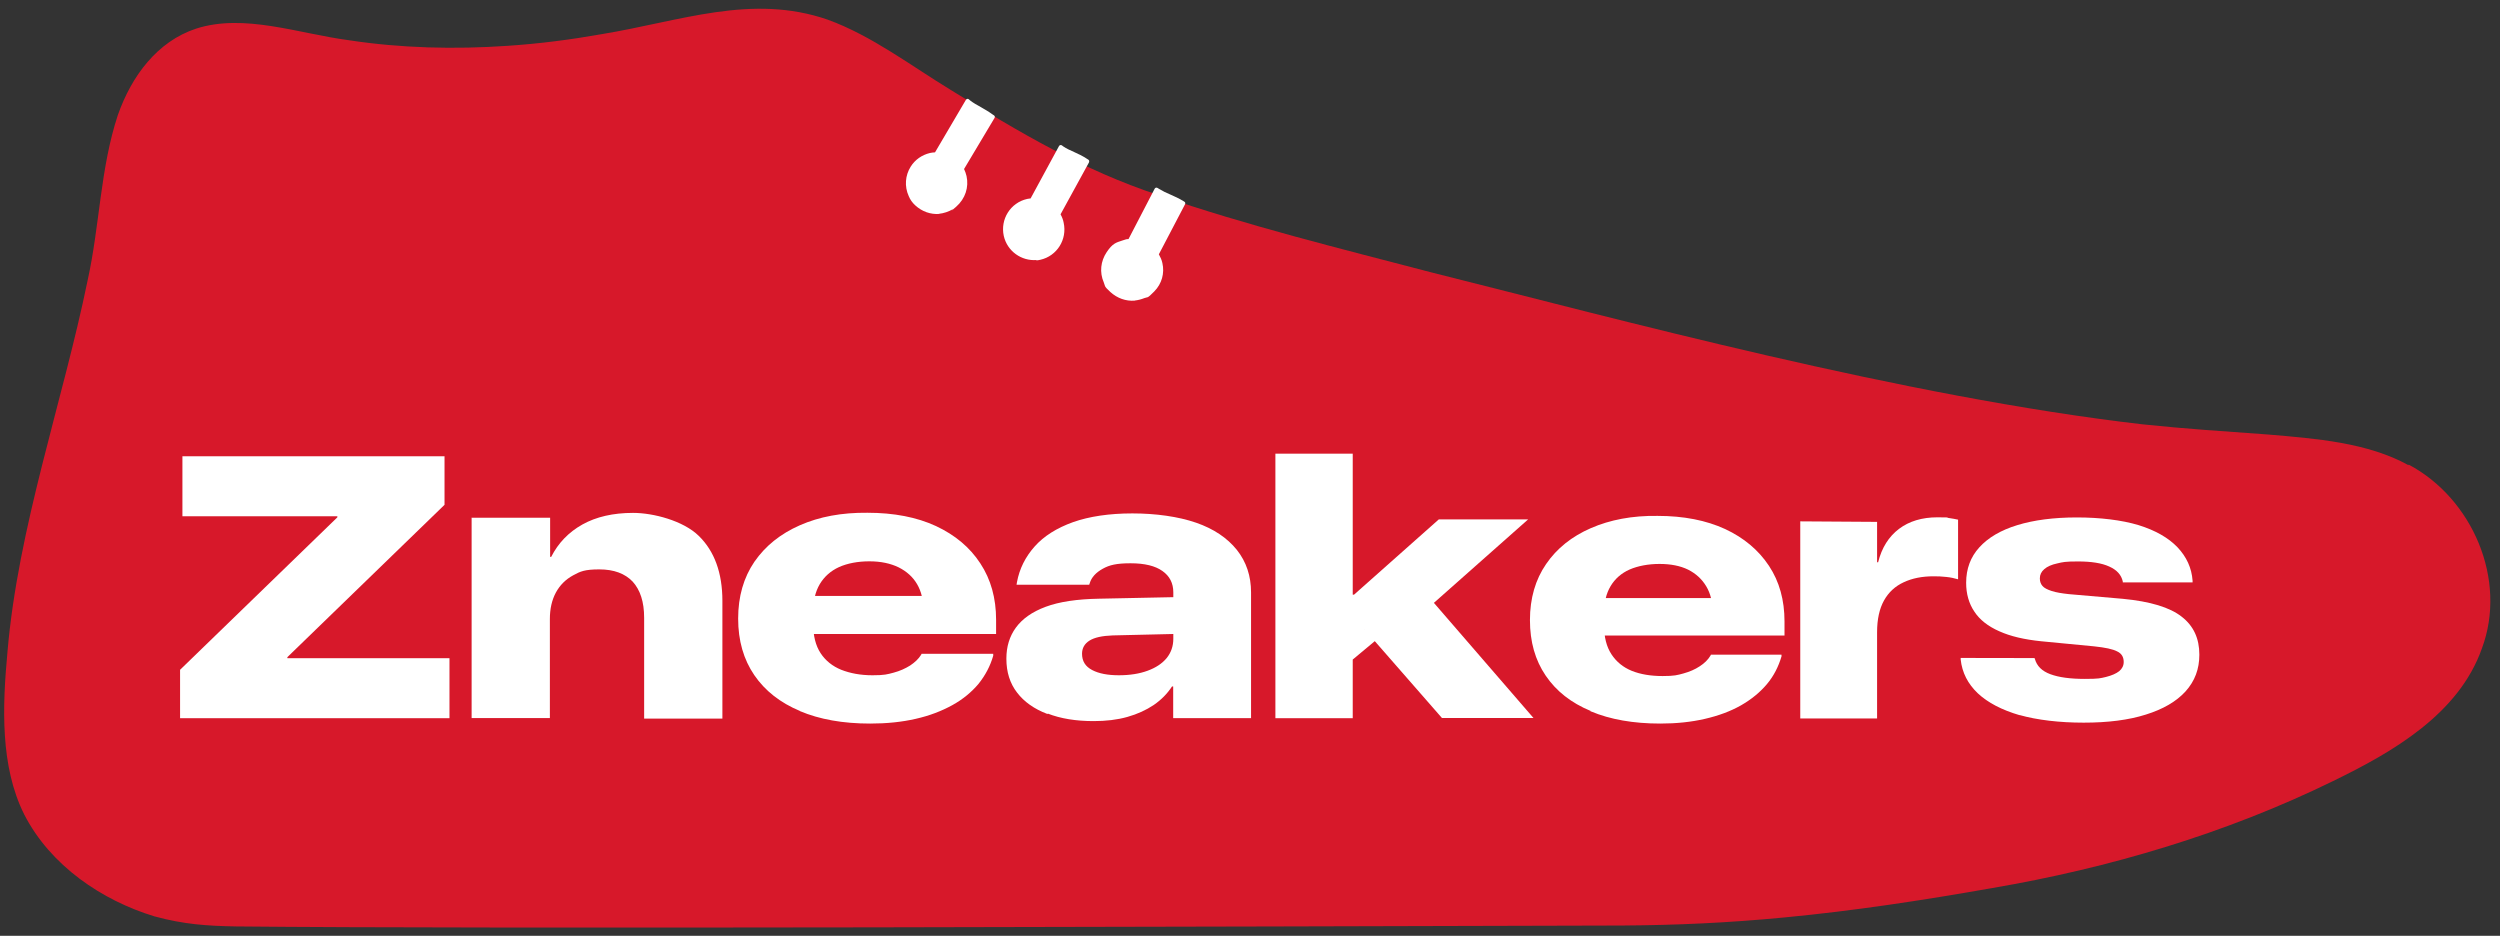
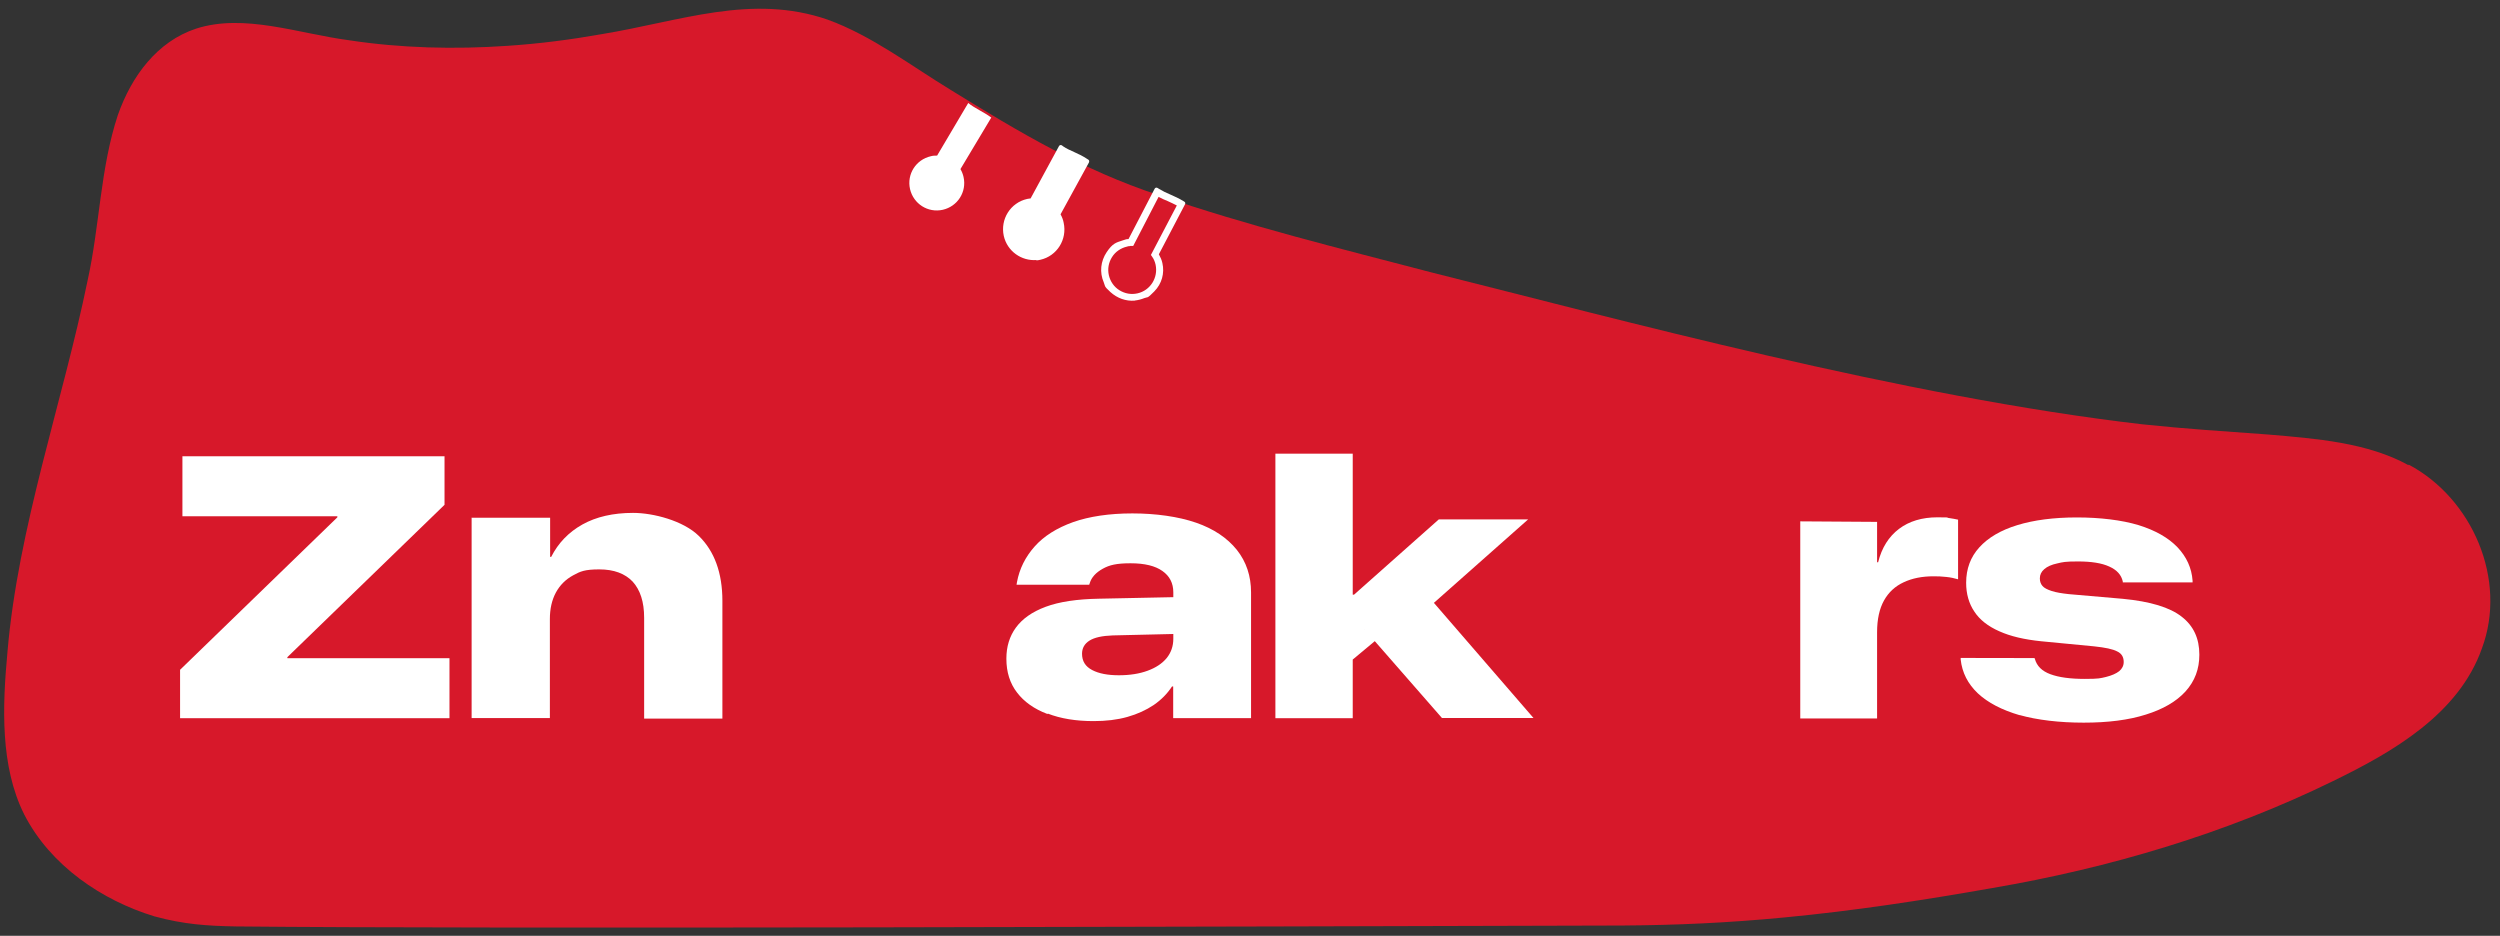
<svg xmlns="http://www.w3.org/2000/svg" id="Layer_1" version="1.1" viewBox="0 0 1920 718.7">
  <rect x="0" y="0" width="1920" height="718.7" fill="#333333" stroke="none" />
  <defs>
    <style>
      .st0 {
        fill: #d7182a;
      }

      .st1 {
        fill: #fff;
      }

      .st2 {
        display: none;
      }
    </style>
  </defs>
  <g id="shoe_original" class="st2">
-     <path class="st0" d="M1653,363.6l-21-4c-22-4-47-6-94.5-6-106.5,0-450.5-92.2-450.5-92.2-180.3-44.6-177-51.4-214-71.7-84.1-46.3-94.2-56.5-110.1-71.1-.4-.4-.8-.7-1.2-1.1-10.8-9.2-25.4-12.4-39.2-9-42.1,10.4-92.4,33-173.5,33s-94.8-16.6-152.1-29.1c-57.3-12.6-48.9,109.1-48.9,109.1,0,45-36.4,141.1-49,204.8-16,80.2-8.7,115.3-6,139.2,7,60,88.8,61.8,105.4,64.3s745.9,0,831.8,0,122.1-12.6,198.9-22.6,163.5-46.4,220.9-78.7c31.6-17.8,54-27.8,54.8-60.5,4.5-24.1-6.8-86.5-34.7-98.4,0,0-5.1-2.1-10.1-4.1s-7-2-7-2h0Z" />
-   </g>
+     </g>
  <g id="shoe_smooth">
    <path class="st0" d="M1849.8,357.3c-31.7-17.5-71.4-20.5-108.1-23.6-32.5-2.4-63.1-4.3-96.1-7.8-183.7-21.2-401.6-80.5-546.7-116.8-69.5-18.2-141.1-35.8-209.6-59.4-57.5-19-106.5-48.1-158.6-80.3-31.1-18.9-61-41.9-95-54.3-58.6-20.2-112.9,1.2-174,11.2-23.7,4.2-47.7,7.3-72,8.9-40.7,2.8-81.8,1.8-121.7-4.3-38.8-5.1-80.5-20.8-117.4-8.9-29.8,9.8-49.6,36.4-60.1,66.4-13.5,40.8-13.9,85-23.2,126.9C48.2,308.5,13.8,404.9,5.7,501.1c-3.8,41.2-5.7,87.3,12.9,124.4,20.2,39.4,59.7,66,100.1,78.3,22.8,6.2,40.8,7.3,62.5,7.7,194.9,2,756.6.1,1065.1-.7,41.4-.3,80.3-2,124.1-6.2,53.5-5.1,105.9-13.1,159.2-22.5,90.3-15.4,180-42,262.1-82.2,46.1-22.4,96.6-51.5,114.4-101.9,19.7-52.8-7.3-115.1-56.1-141.1h-.3v.4Z" />
  </g>
  <g id="Zneakers">
    <g>
      <path class="st1" d="M138.4,514.3l120.7-117v-.8h-119v-46.1h201.3v37.3l-120.7,117v.8h124.5v46.1h-206.9v-37.3h0Z" />
      <path class="st1" d="M362.4,397.6h60.1v30.1h.8c5.4-10.6,13.3-18.9,24-24.9,10.6-5.9,23.6-8.9,38.9-8.9s38.5,5.9,50.5,17.7c12,11.7,18.1,28.4,18.1,49.9v90.4h-60.1v-77.4c0-12.3-3-21.4-8.8-27.8-5.9-6.2-14.4-9.4-25.6-9.4s-14.6,1.5-20.2,4.6c-5.7,3.1-10.1,7.5-13.2,13.2-3.1,5.8-4.6,12.5-4.6,20.3v76.1h-60.1v-154h.1Z" />
-       <path class="st1" d="M614.3,546c-15.1-6.3-26.8-15.5-35-27.5s-12.4-26.4-12.4-43.4h0c0-17,4.2-31.5,12.5-43.7,8.4-12.1,19.9-21.4,34.9-28,15-6.6,32.2-9.8,51.9-9.6,20.3,0,37.9,3.4,52.6,10.2,14.7,6.9,26,16.3,34.1,28.7,8.1,12.3,12.1,26.7,12.1,43.3v10.9h-167v-29.2h127.9l-16.7,20.9v-9.8c0-7.8-1.6-14.6-4.9-20.2-3.2-5.5-8-9.8-14.2-12.9-6.2-3-13.6-4.6-22.4-4.6s-16.8,1.5-23.3,4.4c-6.5,3-11.3,7.3-14.8,13.1-3.4,5.8-5.1,12.8-5.1,21.3v8.9c0,9.4,1.9,17,5.7,22.8,3.8,5.8,9.2,10.1,15.9,12.8,6.9,2.7,14.8,4.2,24,4.2s11.3-.7,16.2-2,9-3.2,12.7-5.5c3.6-2.4,6.5-5.1,8.4-8.2l.4-.8h55v1.5c-2.3,8-6.1,15.1-11.3,21.6-5.3,6.3-12,11.9-20.2,16.4s-17.5,8.1-28.2,10.5c-10.5,2.4-22.1,3.6-34.8,3.6-20.9,0-38.9-3.2-54-9.6h.1Z" />
      <path class="st1" d="M804.3,548.3c-10-3.8-17.8-9.3-23.2-16.4-5.5-7.1-8.2-15.8-8.2-25.9v-.3c0-9,2.4-17,7.3-23.7,4.9-6.7,12.4-12.1,22.9-16,10.5-3.9,24.1-5.9,41-6.2l87.2-1.8v28.2l-76.8,1.8c-8.1.3-14,1.6-17.8,4-3.8,2.4-5.7,5.8-5.7,10.1h0c0,5.7,2.6,9.8,7.8,12.5,5.1,2.7,12,4,20.5,4s15.9-1.2,22.1-3.5c6.3-2.3,11.1-5.5,14.6-9.7,3.4-4.2,5.1-9.2,5.1-14.8v-35.7c0-7-2.8-12.5-8.4-16.4-5.5-3.9-13.6-5.9-24.4-5.9s-16.2,1.3-21.4,4.2-8.6,6.5-10,11.1l-.4,1.2h-55.8l.3-1.9c1.9-10.4,6.5-19.5,13.6-27.5,7.1-8,17-14.2,29.5-18.7,12.5-4.4,27.8-6.7,45.6-6.7s35.2,2.4,48.8,7.1c13.6,4.7,24,11.7,31.4,20.9,7.3,9.2,10.9,20.1,10.9,32.7v96.5h-59.8v-24.3h-.9c-3.6,5.5-8.2,10.2-14,14.2-5.8,3.9-12.5,7-20.3,9.2s-16.4,3.2-25.9,3.2c-13.6,0-25.3-1.9-35.3-5.8v.4Z" />
      <path class="st1" d="M979.5,348.4h59.4v203.2h-59.4v-203.2ZM1032.6,456.7h7.3l65.1-57.8h68.6l-91.9,81.4-14.7,2.8-34.4,28.7v-55.1h0ZM1047.6,483.4l39.8-36.4,90.3,104.4h-70.3l-59.6-68.2h-.1Z" />
-       <path class="st1" d="M1221.6,546c-15-6.2-26.4-15.2-34.5-27.1-8.1-11.9-12.1-26-12.1-42.7h0c0-16.7,4.2-31.1,12.4-43,8.2-12,19.7-21.2,34.4-27.6s31.8-9.7,51.2-9.4c20.1,0,37.3,3.4,51.9,10.1,14.4,6.7,25.7,16.2,33.7,28.3,8,12.1,11.9,26.3,11.9,42.7v10.8h-164.7v-28.8h126.1l-16.6,20.6v-9.7c0-7.8-1.6-14.4-4.9-19.9s-7.8-9.7-13.9-12.8c-6.1-3-13.5-4.4-22-4.4s-16.6,1.5-23,4.3c-6.3,2.8-11.2,7.1-14.6,12.8s-5,12.7-5,20.9v8.9c0,9.3,1.9,16.7,5.7,22.5,3.8,5.8,9,10,15.6,12.7,6.7,2.7,14.6,4,23.7,4s11.2-.7,16-2c4.7-1.3,8.9-3.1,12.5-5.5,3.6-2.3,6.3-5,8.2-8.1l.4-.8h54.2v1.3c-2.3,7.8-5.9,15-11.2,21.3s-11.9,11.7-19.9,16.3c-8.1,4.6-17.4,8-27.8,10.4-10.4,2.4-21.8,3.6-34.2,3.6-20.6,0-38.4-3.1-53.4-9.4h-.3Z" />
      <path class="st1" d="M1382.6,400.4l59,.4v31h.8c2.8-11.2,8.2-19.7,16-25.6,7.8-5.9,17.7-8.9,29.5-8.9s5.8.1,8.6.5c2.7.4,5.1.8,7.3,1.3v45.8c-2.8-.8-5.8-1.5-9-1.8-3.2-.4-6.6-.5-9.8-.5-8.9,0-16.4,1.5-23,4.6-6.5,3-11.6,7.7-15.1,14-3.5,6.3-5.3,14.4-5.3,24.4v66.2h-59v-151.5Z" />
      <path class="st1" d="M1551.2,549.3c-13.7-4-24.5-9.6-32.2-16.8-7.7-7.3-12.1-15.9-13.2-26v-1.2c-.1,0,56.7.1,56.7.1l.3.7c1.5,5.4,5.4,9.3,11.9,11.7,6.5,2.4,15.2,3.6,26.4,3.6s11.9-.5,16.3-1.5c4.4-1.1,7.8-2.6,10.1-4.4,2.3-1.9,3.5-4.3,3.5-7.1h0c0-3.8-1.6-6.5-5-8.1-3.4-1.8-9.2-3-17.7-3.9l-40.6-3.9c-12.9-1.3-23.7-3.8-32.3-7.7-8.6-3.8-15-8.8-19.1-15.1-4.2-6.2-6.3-13.6-6.3-22.1h0c0-10.8,3.4-19.8,10.1-27.2s16.4-13.2,29.2-17.1c12.7-3.9,28-5.9,45.7-5.9s34.5,2,47.4,5.9c12.9,4,22.9,9.7,29.9,17,7,7.4,10.9,15.9,11.6,25.7v1.3h-53.6v-.7c-1.1-5-4.4-8.8-10.4-11.5-5.9-2.7-13.9-3.9-24-3.9s-11.6.5-15.9,1.5c-4.3.9-7.7,2.4-10,4.4-2.3,2-3.4,4.3-3.4,7.1h0c0,2.4.7,4.3,2,5.8,1.3,1.6,3.8,2.8,7.1,3.9,3.4,1.1,7.7,1.8,13.2,2.4l41.5,3.6c21,2,36.1,6.6,45.1,13.7,9.2,7.1,13.6,16.8,13.6,29.2h0c0,11.1-3.5,20.3-10.6,28.2-7.1,7.8-17.3,13.7-30.5,17.8-13.2,4.2-29.1,6.2-47.7,6.2s-35.7-2-49.5-5.9h.1Z" />
    </g>
  </g>
  <g id="lasces">
    <g>
      <path class="st1" d="M737.6,129.9l23.7-39.6c-5.9-4.4-12.7-7.1-17.7-11.2l-23.9,40.4c-1.6,0-3.2,0-4.9.5-11.3,2.6-18.5,13.7-15.9,25.2,2.6,11.3,13.7,18.5,25.2,15.9,11.3-2.6,18.5-13.7,15.9-25.2-.5-2.2-1.3-4.2-2.4-6.1h-.1Z" />
-       <path class="st1" d="M721.4,164.3c-6.7.5-13.3-1.8-18.5-6.6-2.2-2-3.9-4.4-5-7.1-3.4-7.5-2.7-15.9,1.5-22.6,3.4-5.4,8.6-9,14.8-10.5,1.2-.3,2.6-.4,3.9-.5l23.7-40.3c.5-.8,1.6-1.1,2.3-.4l.9.8c2.4,1.9,5.3,3.5,8.2,5.1,3.1,1.8,6.3,3.6,9.4,5.9l.8.5c.7.5.8,1.3.4,2l-23.4,39.2c.8,1.8,1.5,3.5,1.9,5.4,1.9,8.5-.9,17.4-8,23.6s-1.6,1.2-2.4,1.8c-3.4,2-7.1,3.2-10.8,3.6h.1ZM717.9,122.4c-.8,0-1.6.1-2.4.4-4.7,1.1-8.9,3.9-11.5,8.1s-3.5,9-2.4,13.9c1.1,4.7,3.9,8.9,8.1,11.5s9,3.5,13.9,2.4c4.7-1.1,8.9-3.9,11.5-8.1s3.5-9,2.4-13.9c-.4-1.9-1.1-3.6-2-5.3l-.8-1.3,23.2-38.8c-2.3-1.5-4.6-2.8-6.9-4.2-2.2-1.2-4.3-2.4-6.3-3.8l-23.2,39.2h-3.5Z" />
    </g>
    <g>
      <path class="st1" d="M811.7,164.6l22.1-40.2c-6.1-4-13.1-5.9-18.5-9.6l-22,40.3c-1.2,0-2.6.1-3.8.5-11.3,2.6-18.5,13.7-15.9,25.2s13.7,18.5,25.2,15.9c11.3-2.6,18.5-13.7,15.9-25.2-.5-2.6-1.6-4.9-3-6.9h-.1Z" />
      <path class="st1" d="M796.1,199.7c-11.6.9-22.5-6.7-25.2-18.5-2.8-12.8,5.1-25.5,17.9-28.4.9-.1,1.8-.4,2.7-.4l21.8-40.2c.4-.8,1.5-1.1,2.3-.5l.9.7c2.6,1.8,5.4,3,8.5,4.4,3.4,1.5,6.7,3.1,10,5.3l.8.5c.7.4.9,1.3.5,2.2l-21.8,39.8c1.1,2,2,4.2,2.4,6.5,2.8,12.8-5.1,25.5-17.9,28.4-1.1.3-2.2.4-3.2.5l.3-.3ZM792.5,158c-.8,0-1.6.1-2.4.4-9.8,2.2-16,12-13.9,22,2.2,9.8,12,16,22,13.9,9.8-2.2,16-12,13.9-22-.5-2.2-1.3-4.2-2.6-6.1l-.9-1.3,21.6-39.4c-2.3-1.3-4.7-2.4-7.1-3.5-2.3-1.1-4.6-2-6.9-3.4l-21.3,39.2h-2.4.1Z" />
    </g>
    <g>
-       <path class="st1" d="M886.9,195.4l20.3-38.8c-5.9-3.9-13.1-5.7-18.6-9.3l-20.2,38.9c-1.2,0-2.4.1-3.6.4-11.3,2.6-18.5,13.7-15.9,25.2,2.6,11.3,13.7,18.5,25.2,15.9,11.3-2.6,18.5-13.7,15.9-25.2-.5-2.7-1.6-5-3.1-7.1Z" />
      <path class="st1" d="M871.4,230.9c-6.7.5-13.3-1.8-18.6-6.6s-3.9-4.6-5.1-7.4c-3.4-7.8-2.4-16.3,2.2-23.2s7.3-7.4,12.1-9,3.1-.8,4.7-1.1l20.1-38.7c.4-.8,1.5-1.1,2.3-.5l1.1.7c2.6,1.6,5.5,3,8.6,4.3,3.4,1.5,6.7,3,10,5l.8.5c.7.4.9,1.3.5,2l-20.1,38.4c1.2,2.2,2.2,4.3,2.7,6.7,1.8,7.8-.4,15.9-6.2,21.8s-4.7,4-7.5,5.1-5,1.6-7.4,1.9h-.1ZM867.8,189c-.8,0-1.6.1-2.3.4-4.7,1.1-8.9,3.9-11.5,8.1s-3.5,9-2.4,13.9c1.1,4.7,3.9,8.9,8.1,11.5s9,3.5,13.9,2.4c9.8-2.2,16-12,13.9-22-.5-2.2-1.3-4.3-2.7-6.2l-.9-1.3,19.9-38c-2.3-1.2-4.7-2.3-7.1-3.4-2.3-.9-4.7-2-6.9-3.2l-19.5,37.7h-2.4Z" />
    </g>
  </g>
</svg>